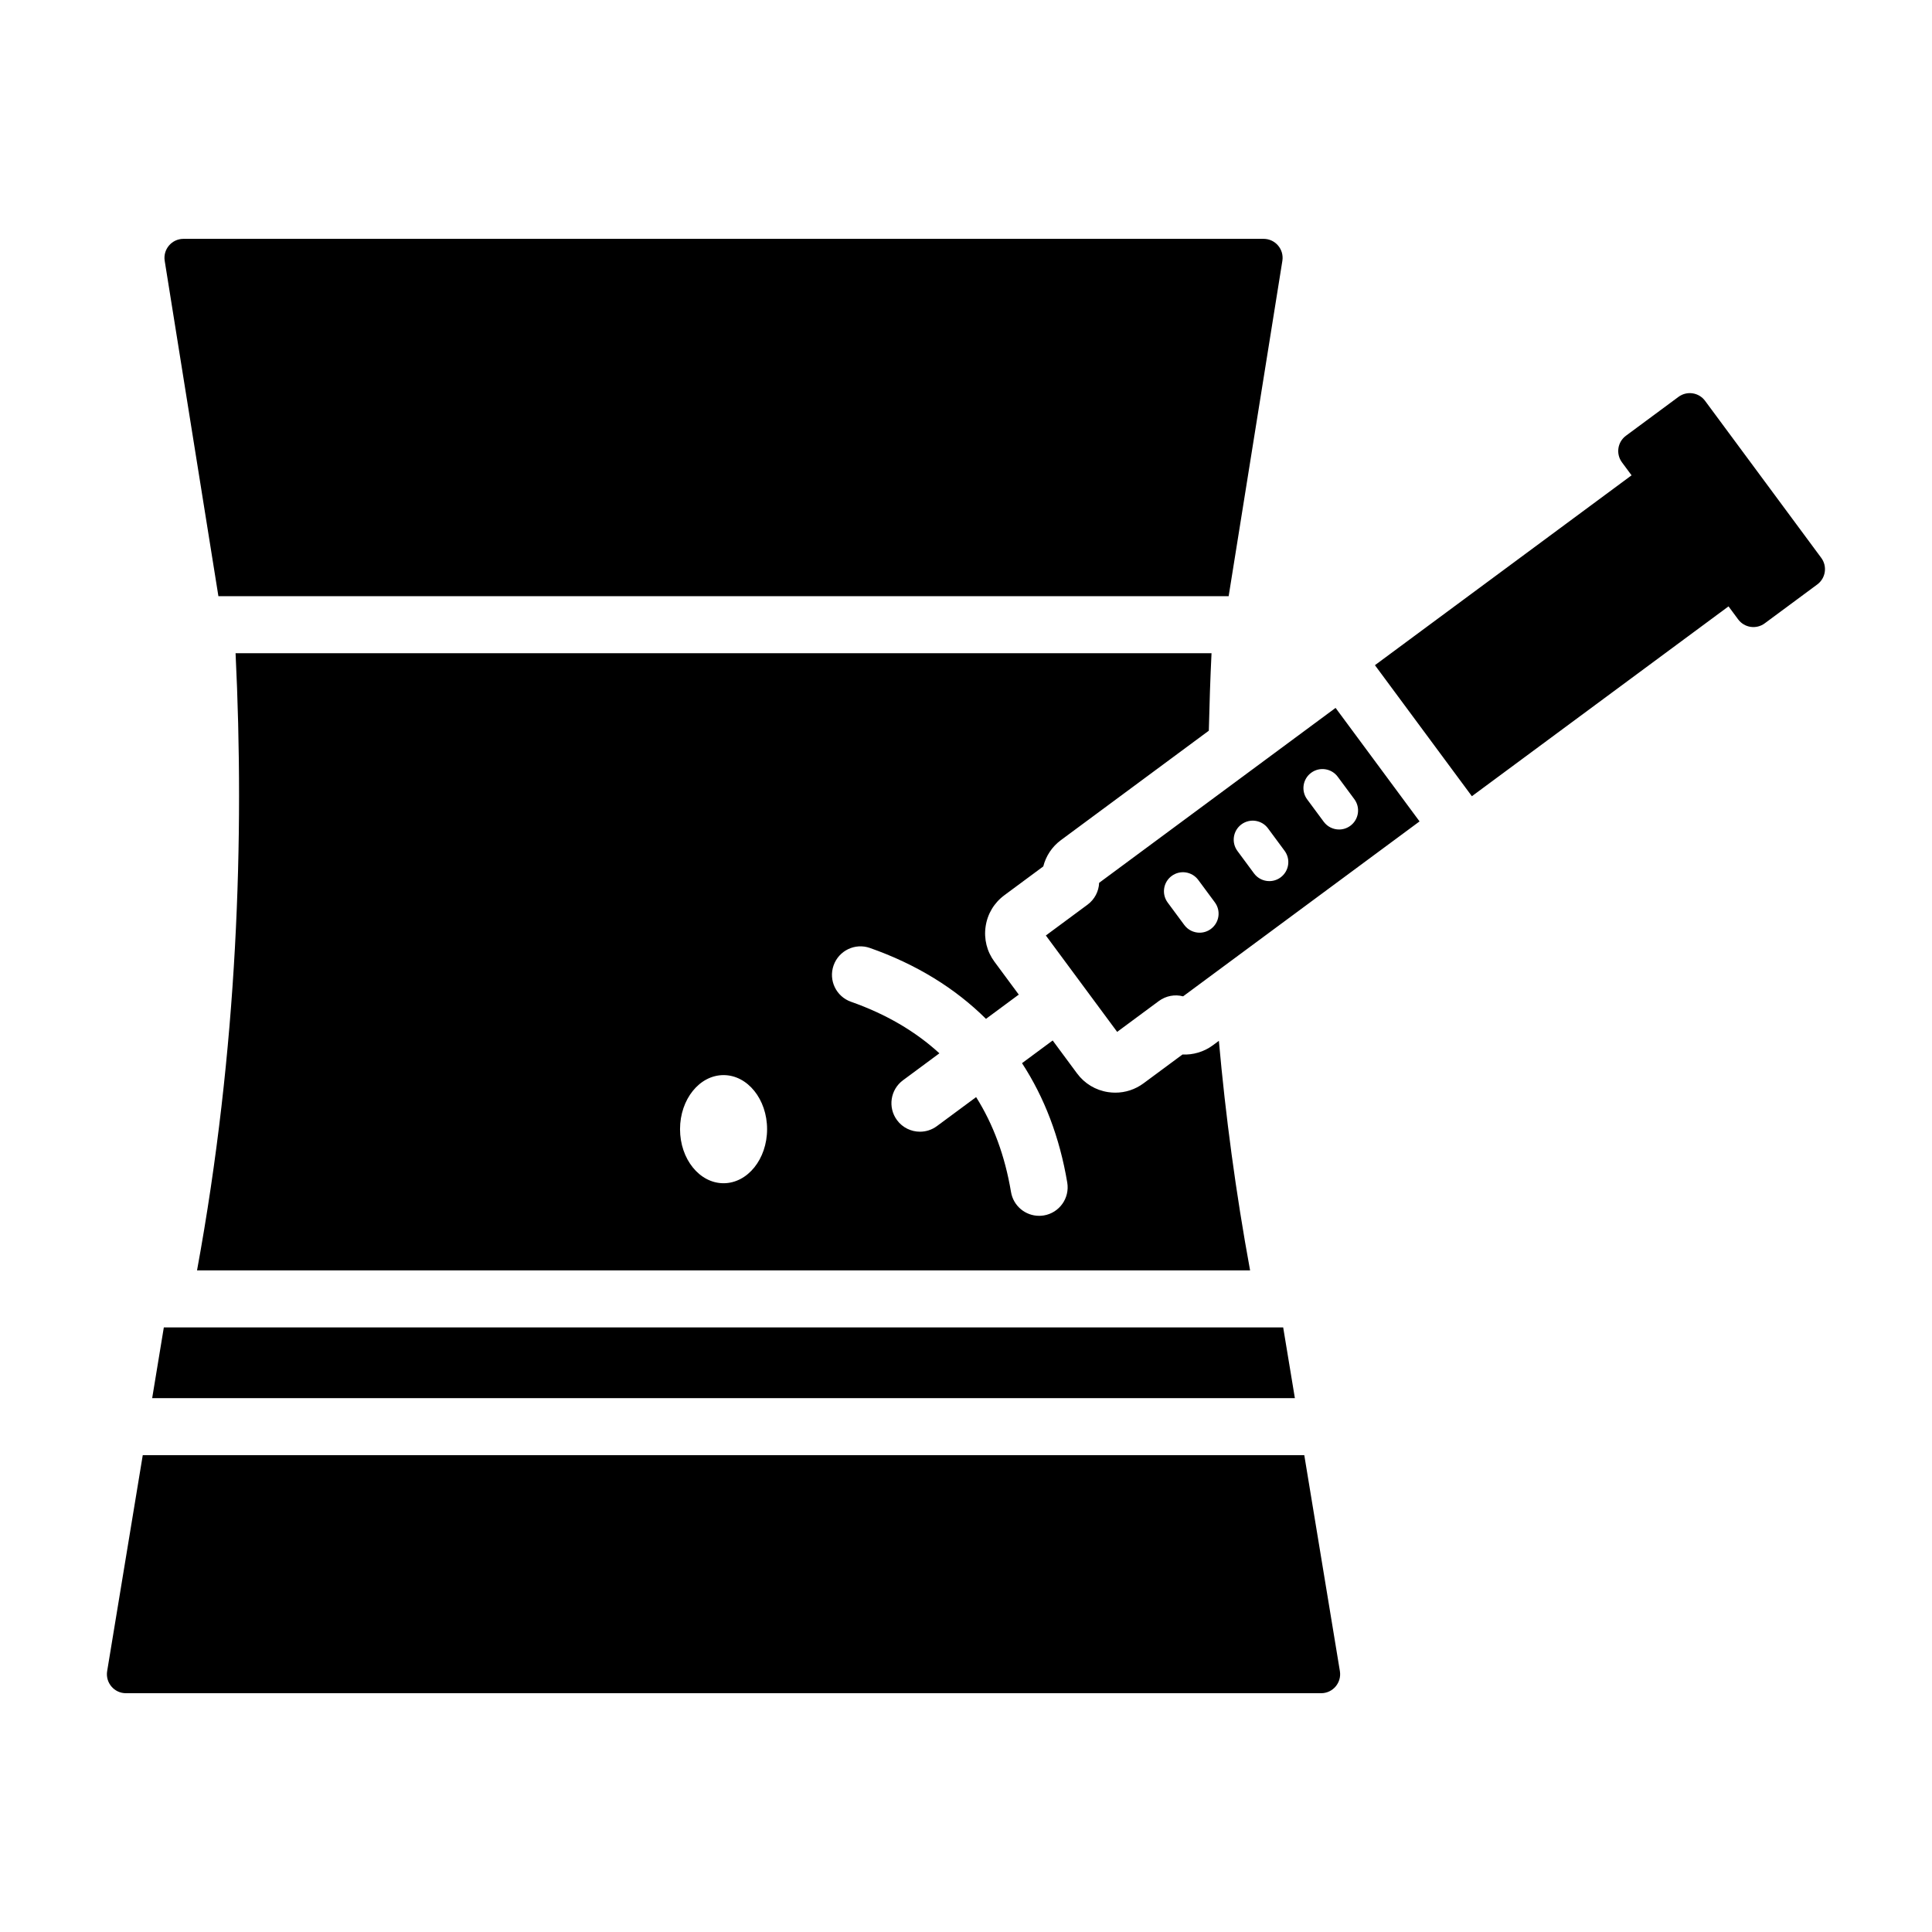
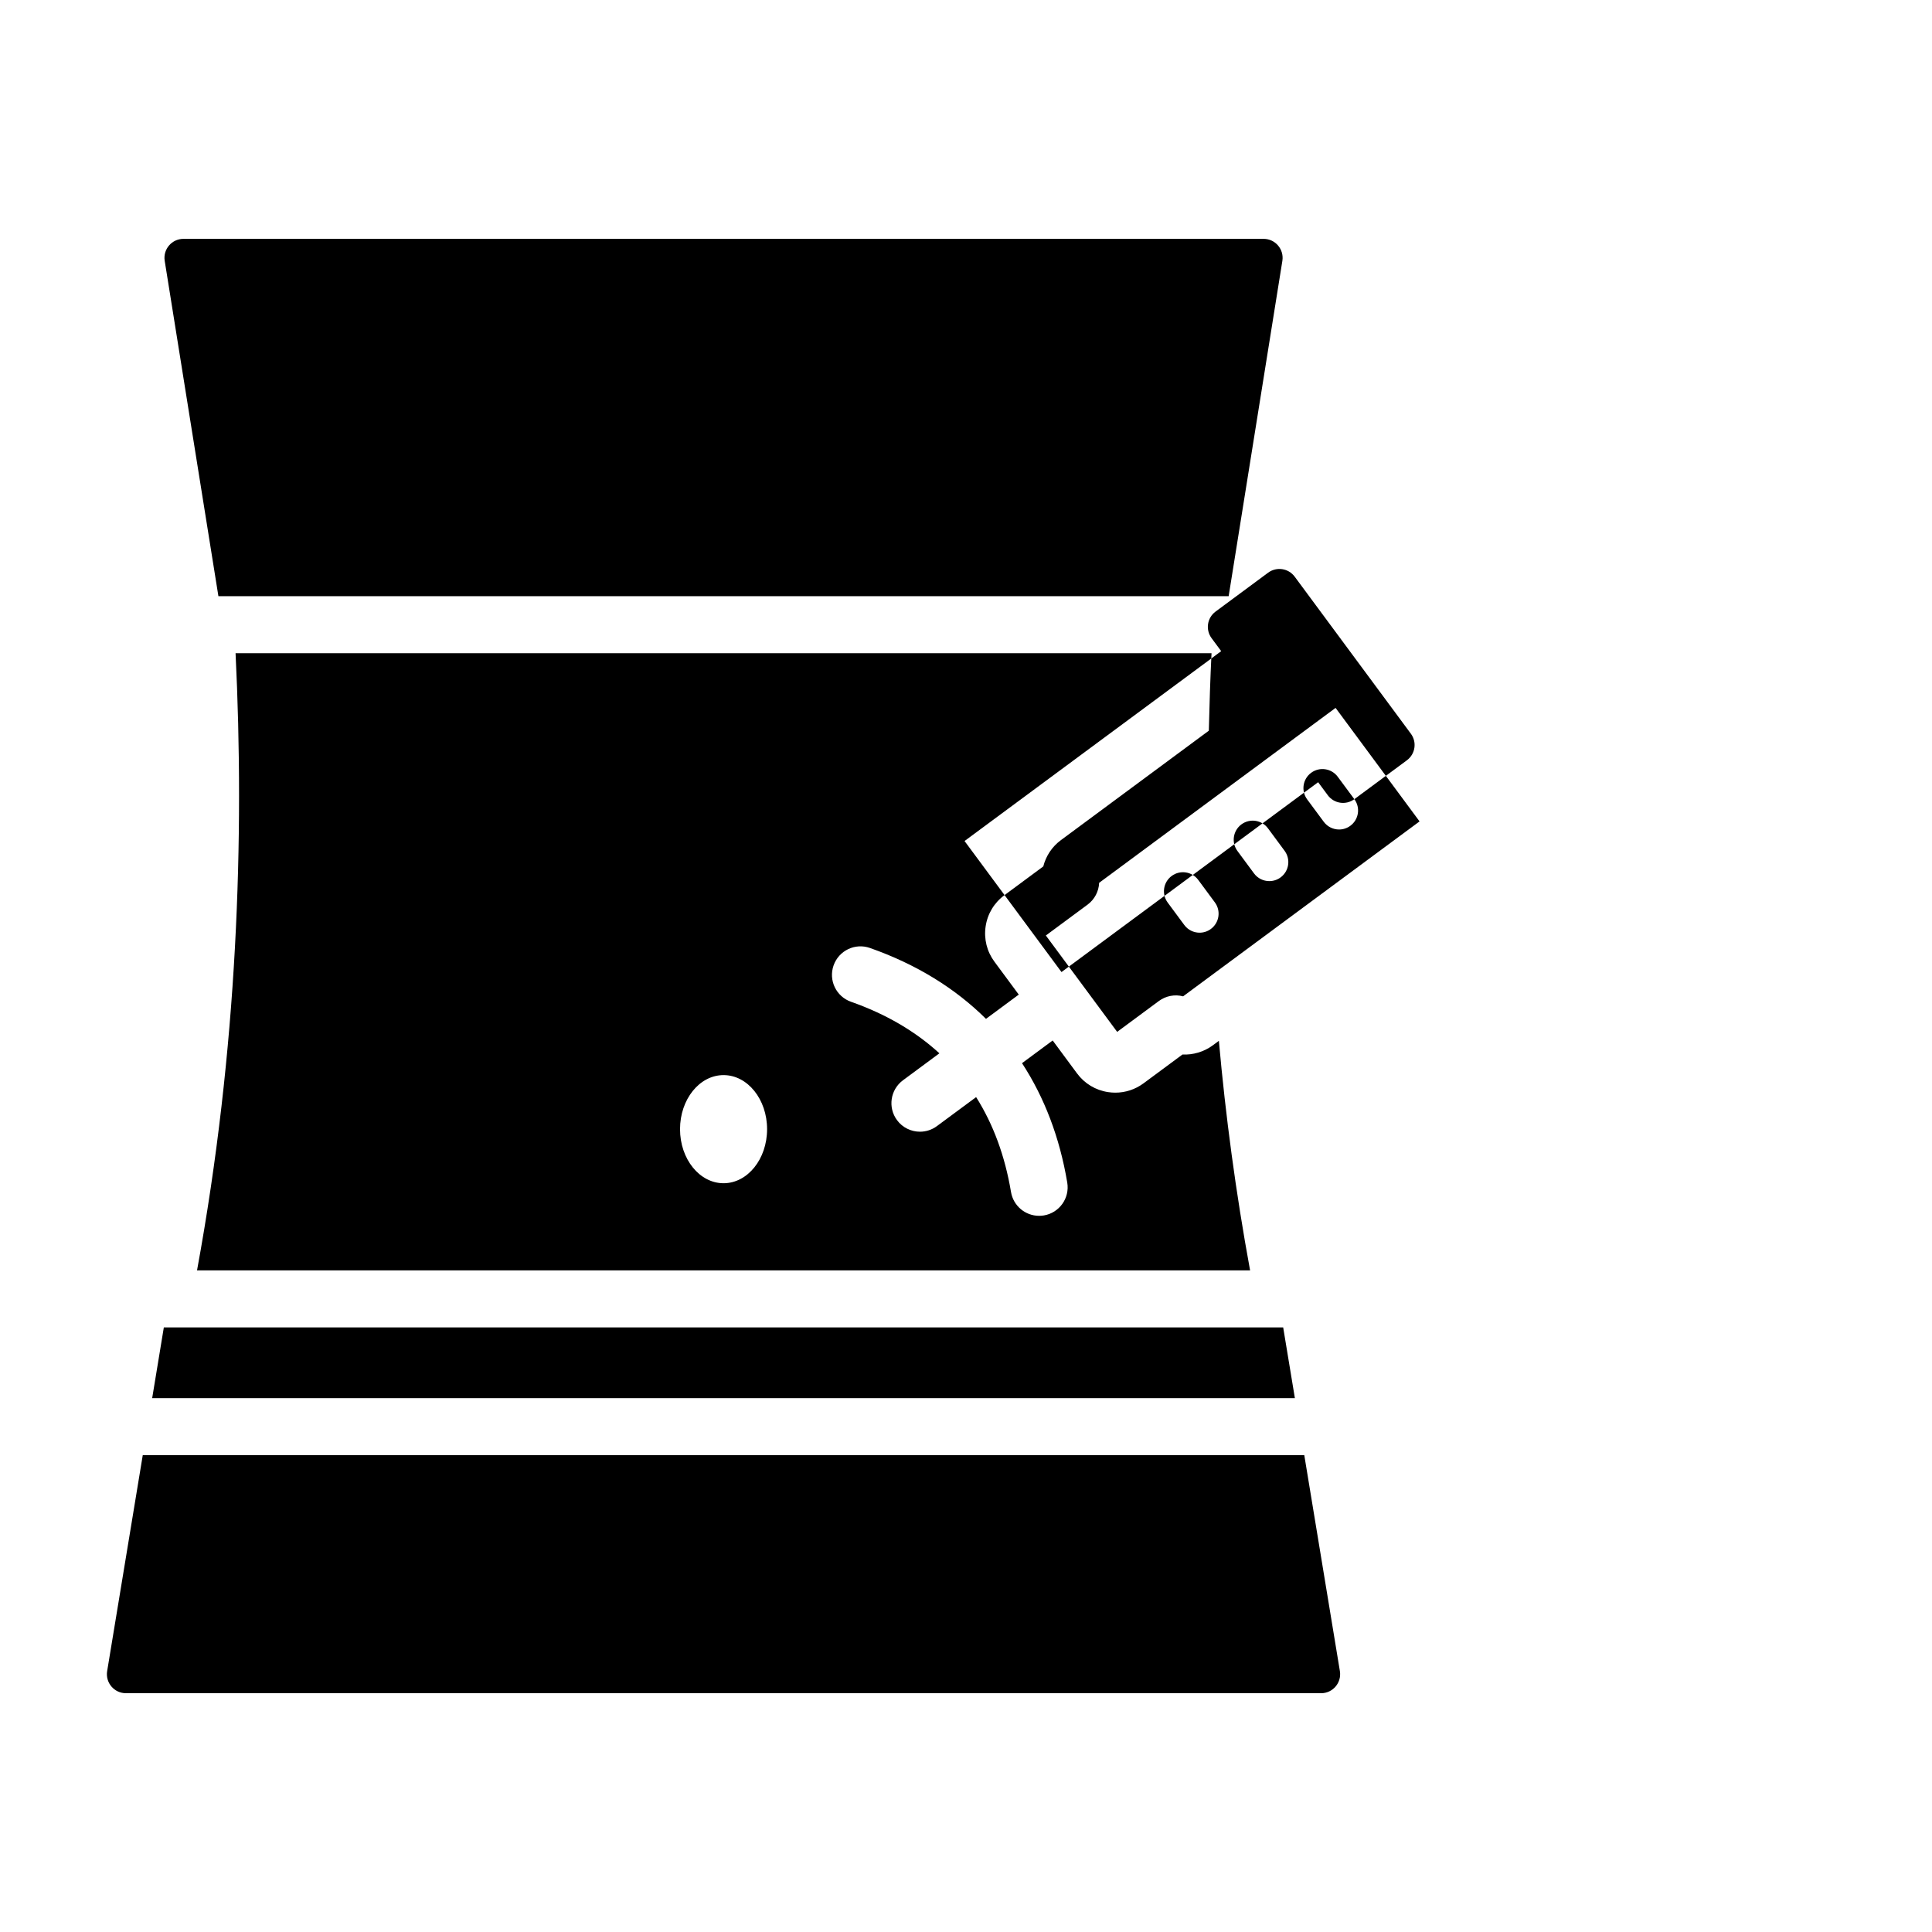
<svg xmlns="http://www.w3.org/2000/svg" fill="#000000" width="800px" height="800px" version="1.1" viewBox="144 144 512 512">
-   <path d="m410.16 381.25 10.32-7.637c0.695-2.754 2.312-5.227 4.684-6.977l39.188-28.996c0.16-6.973 0.387-13.832 0.715-20.531h-258.64c2.383 48.691 0.566 104.89-10.211 163.55h279.07c-3.797-20.656-6.5-41-8.273-60.828l-1.613 1.195c-2.375 1.754-5.277 2.562-8.039 2.434l-10.32 7.637c-2.199 1.621-4.793 2.469-7.469 2.469-0.625 0-1.258-0.047-1.891-0.141-3.332-0.496-6.262-2.262-8.266-4.973l-6.445-8.715-8.125 6.012c5.922 9.078 9.977 19.66 11.988 31.652 0.688 4.117-2.09 8.016-6.203 8.703-0.422 0.07-0.848 0.102-1.258 0.102-3.625 0-6.824-2.613-7.445-6.309-1.605-9.582-4.711-17.961-9.246-25.152l-10.395 7.688c-1.352 1-2.926 1.48-4.488 1.48-2.312 0-4.598-1.059-6.082-3.062-2.481-3.356-1.773-8.086 1.582-10.57l9.652-7.144c-6.352-5.809-14.137-10.391-23.422-13.656-3.938-1.387-6.008-5.699-4.621-9.637 1.387-3.938 5.699-6.012 9.637-4.621 12.266 4.312 22.547 10.648 30.75 18.785l8.688-6.43-6.449-8.719c-1.996-2.695-2.828-6.019-2.332-9.348 0.488-3.32 2.25-6.258 4.961-8.258zm-74.41 76.32c-6.371 0-11.535-6.414-11.535-14.328 0-7.914 5.164-14.328 11.535-14.328s11.535 6.414 11.535 14.328c0 7.914-5.164 14.328-11.535 14.328zm-133.87-155.57-14.23-88.867c-0.492-3.062 1.875-5.836 4.977-5.836h286.24c3.102 0 5.465 2.773 4.973 5.836l-14.234 88.867zm287.77 227.64 9.434 57.219c0.504 3.066-1.859 5.859-4.973 5.859h-316.74c-3.109 0-5.477-2.789-4.973-5.859l9.434-57.219zm-2.492-15.113h-302.83l3.09-18.75h296.64zm-51.875-136.57c-0.094 2.258-1.195 4.394-3.055 5.773l-11.066 8.184 18.898 25.543 11.059-8.184c1.871-1.371 4.234-1.812 6.414-1.234l62.664-46.359-22.254-30.082zm29.613 12.227c-0.898 0.668-1.953 0.988-2.992 0.988-1.543 0-3.066-0.707-4.055-2.043l-4.398-5.945c-1.656-2.234-1.188-5.391 1.055-7.047 2.238-1.66 5.391-1.18 7.047 1.055l4.398 5.945c1.656 2.238 1.184 5.391-1.055 7.047zm18.48-13.668c-0.898 0.668-1.953 0.988-2.992 0.988-1.543 0-3.07-0.707-4.055-2.043l-4.394-5.945c-1.656-2.234-1.18-5.391 1.055-7.047 2.238-1.656 5.402-1.18 7.047 1.059l4.394 5.945c1.656 2.234 1.18 5.387-1.055 7.043zm19.539-20.727c1.656 2.234 1.188 5.391-1.055 7.047-0.898 0.668-1.949 0.988-2.992 0.988-1.543 0-3.066-0.707-4.055-2.039l-4.398-5.941c-1.656-2.234-1.188-5.391 1.055-7.047 2.234-1.652 5.387-1.184 7.047 1.051zm122.68-56.902-2.516 1.863-11.41 8.441c-2.238 1.656-5.391 1.184-7.047-1.055l-2.543-3.441-68.016 50.312-25.691-34.727 68.012-50.316-2.547-3.441c-1.656-2.238-1.184-5.391 1.055-7.047l11.41-8.441 2.516-1.863c2.238-1.656 5.391-1.184 7.047 1.055l30.785 41.613c1.656 2.238 1.184 5.394-1.055 7.047z" />
+   <path d="m410.16 381.25 10.32-7.637c0.695-2.754 2.312-5.227 4.684-6.977l39.188-28.996c0.16-6.973 0.387-13.832 0.715-20.531h-258.64c2.383 48.691 0.566 104.89-10.211 163.55h279.07c-3.797-20.656-6.5-41-8.273-60.828l-1.613 1.195c-2.375 1.754-5.277 2.562-8.039 2.434l-10.32 7.637c-2.199 1.621-4.793 2.469-7.469 2.469-0.625 0-1.258-0.047-1.891-0.141-3.332-0.496-6.262-2.262-8.266-4.973l-6.445-8.715-8.125 6.012c5.922 9.078 9.977 19.66 11.988 31.652 0.688 4.117-2.09 8.016-6.203 8.703-0.422 0.07-0.848 0.102-1.258 0.102-3.625 0-6.824-2.613-7.445-6.309-1.605-9.582-4.711-17.961-9.246-25.152l-10.395 7.688c-1.352 1-2.926 1.48-4.488 1.48-2.312 0-4.598-1.059-6.082-3.062-2.481-3.356-1.773-8.086 1.582-10.57l9.652-7.144c-6.352-5.809-14.137-10.391-23.422-13.656-3.938-1.387-6.008-5.699-4.621-9.637 1.387-3.938 5.699-6.012 9.637-4.621 12.266 4.312 22.547 10.648 30.75 18.785l8.688-6.43-6.449-8.719c-1.996-2.695-2.828-6.019-2.332-9.348 0.488-3.32 2.25-6.258 4.961-8.258zm-74.41 76.32c-6.371 0-11.535-6.414-11.535-14.328 0-7.914 5.164-14.328 11.535-14.328s11.535 6.414 11.535 14.328c0 7.914-5.164 14.328-11.535 14.328zm-133.87-155.57-14.23-88.867c-0.492-3.062 1.875-5.836 4.977-5.836h286.24c3.102 0 5.465 2.773 4.973 5.836l-14.234 88.867zm287.77 227.64 9.434 57.219c0.504 3.066-1.859 5.859-4.973 5.859h-316.74c-3.109 0-5.477-2.789-4.973-5.859l9.434-57.219zm-2.492-15.113h-302.83l3.09-18.75h296.64zm-51.875-136.57c-0.094 2.258-1.195 4.394-3.055 5.773l-11.066 8.184 18.898 25.543 11.059-8.184c1.871-1.371 4.234-1.812 6.414-1.234l62.664-46.359-22.254-30.082zm29.613 12.227c-0.898 0.668-1.953 0.988-2.992 0.988-1.543 0-3.066-0.707-4.055-2.043l-4.398-5.945c-1.656-2.234-1.188-5.391 1.055-7.047 2.238-1.66 5.391-1.18 7.047 1.055l4.398 5.945c1.656 2.238 1.184 5.391-1.055 7.047zm18.48-13.668c-0.898 0.668-1.953 0.988-2.992 0.988-1.543 0-3.07-0.707-4.055-2.043l-4.394-5.945c-1.656-2.234-1.18-5.391 1.055-7.047 2.238-1.656 5.402-1.18 7.047 1.059l4.394 5.945c1.656 2.234 1.18 5.387-1.055 7.043zm19.539-20.727c1.656 2.234 1.188 5.391-1.055 7.047-0.898 0.668-1.949 0.988-2.992 0.988-1.543 0-3.066-0.707-4.055-2.039l-4.398-5.941c-1.656-2.234-1.188-5.391 1.055-7.047 2.234-1.652 5.387-1.184 7.047 1.051zc-2.238 1.656-5.391 1.184-7.047-1.055l-2.543-3.441-68.016 50.312-25.691-34.727 68.012-50.316-2.547-3.441c-1.656-2.238-1.184-5.391 1.055-7.047l11.41-8.441 2.516-1.863c2.238-1.656 5.391-1.184 7.047 1.055l30.785 41.613c1.656 2.238 1.184 5.394-1.055 7.047z" />
</svg>